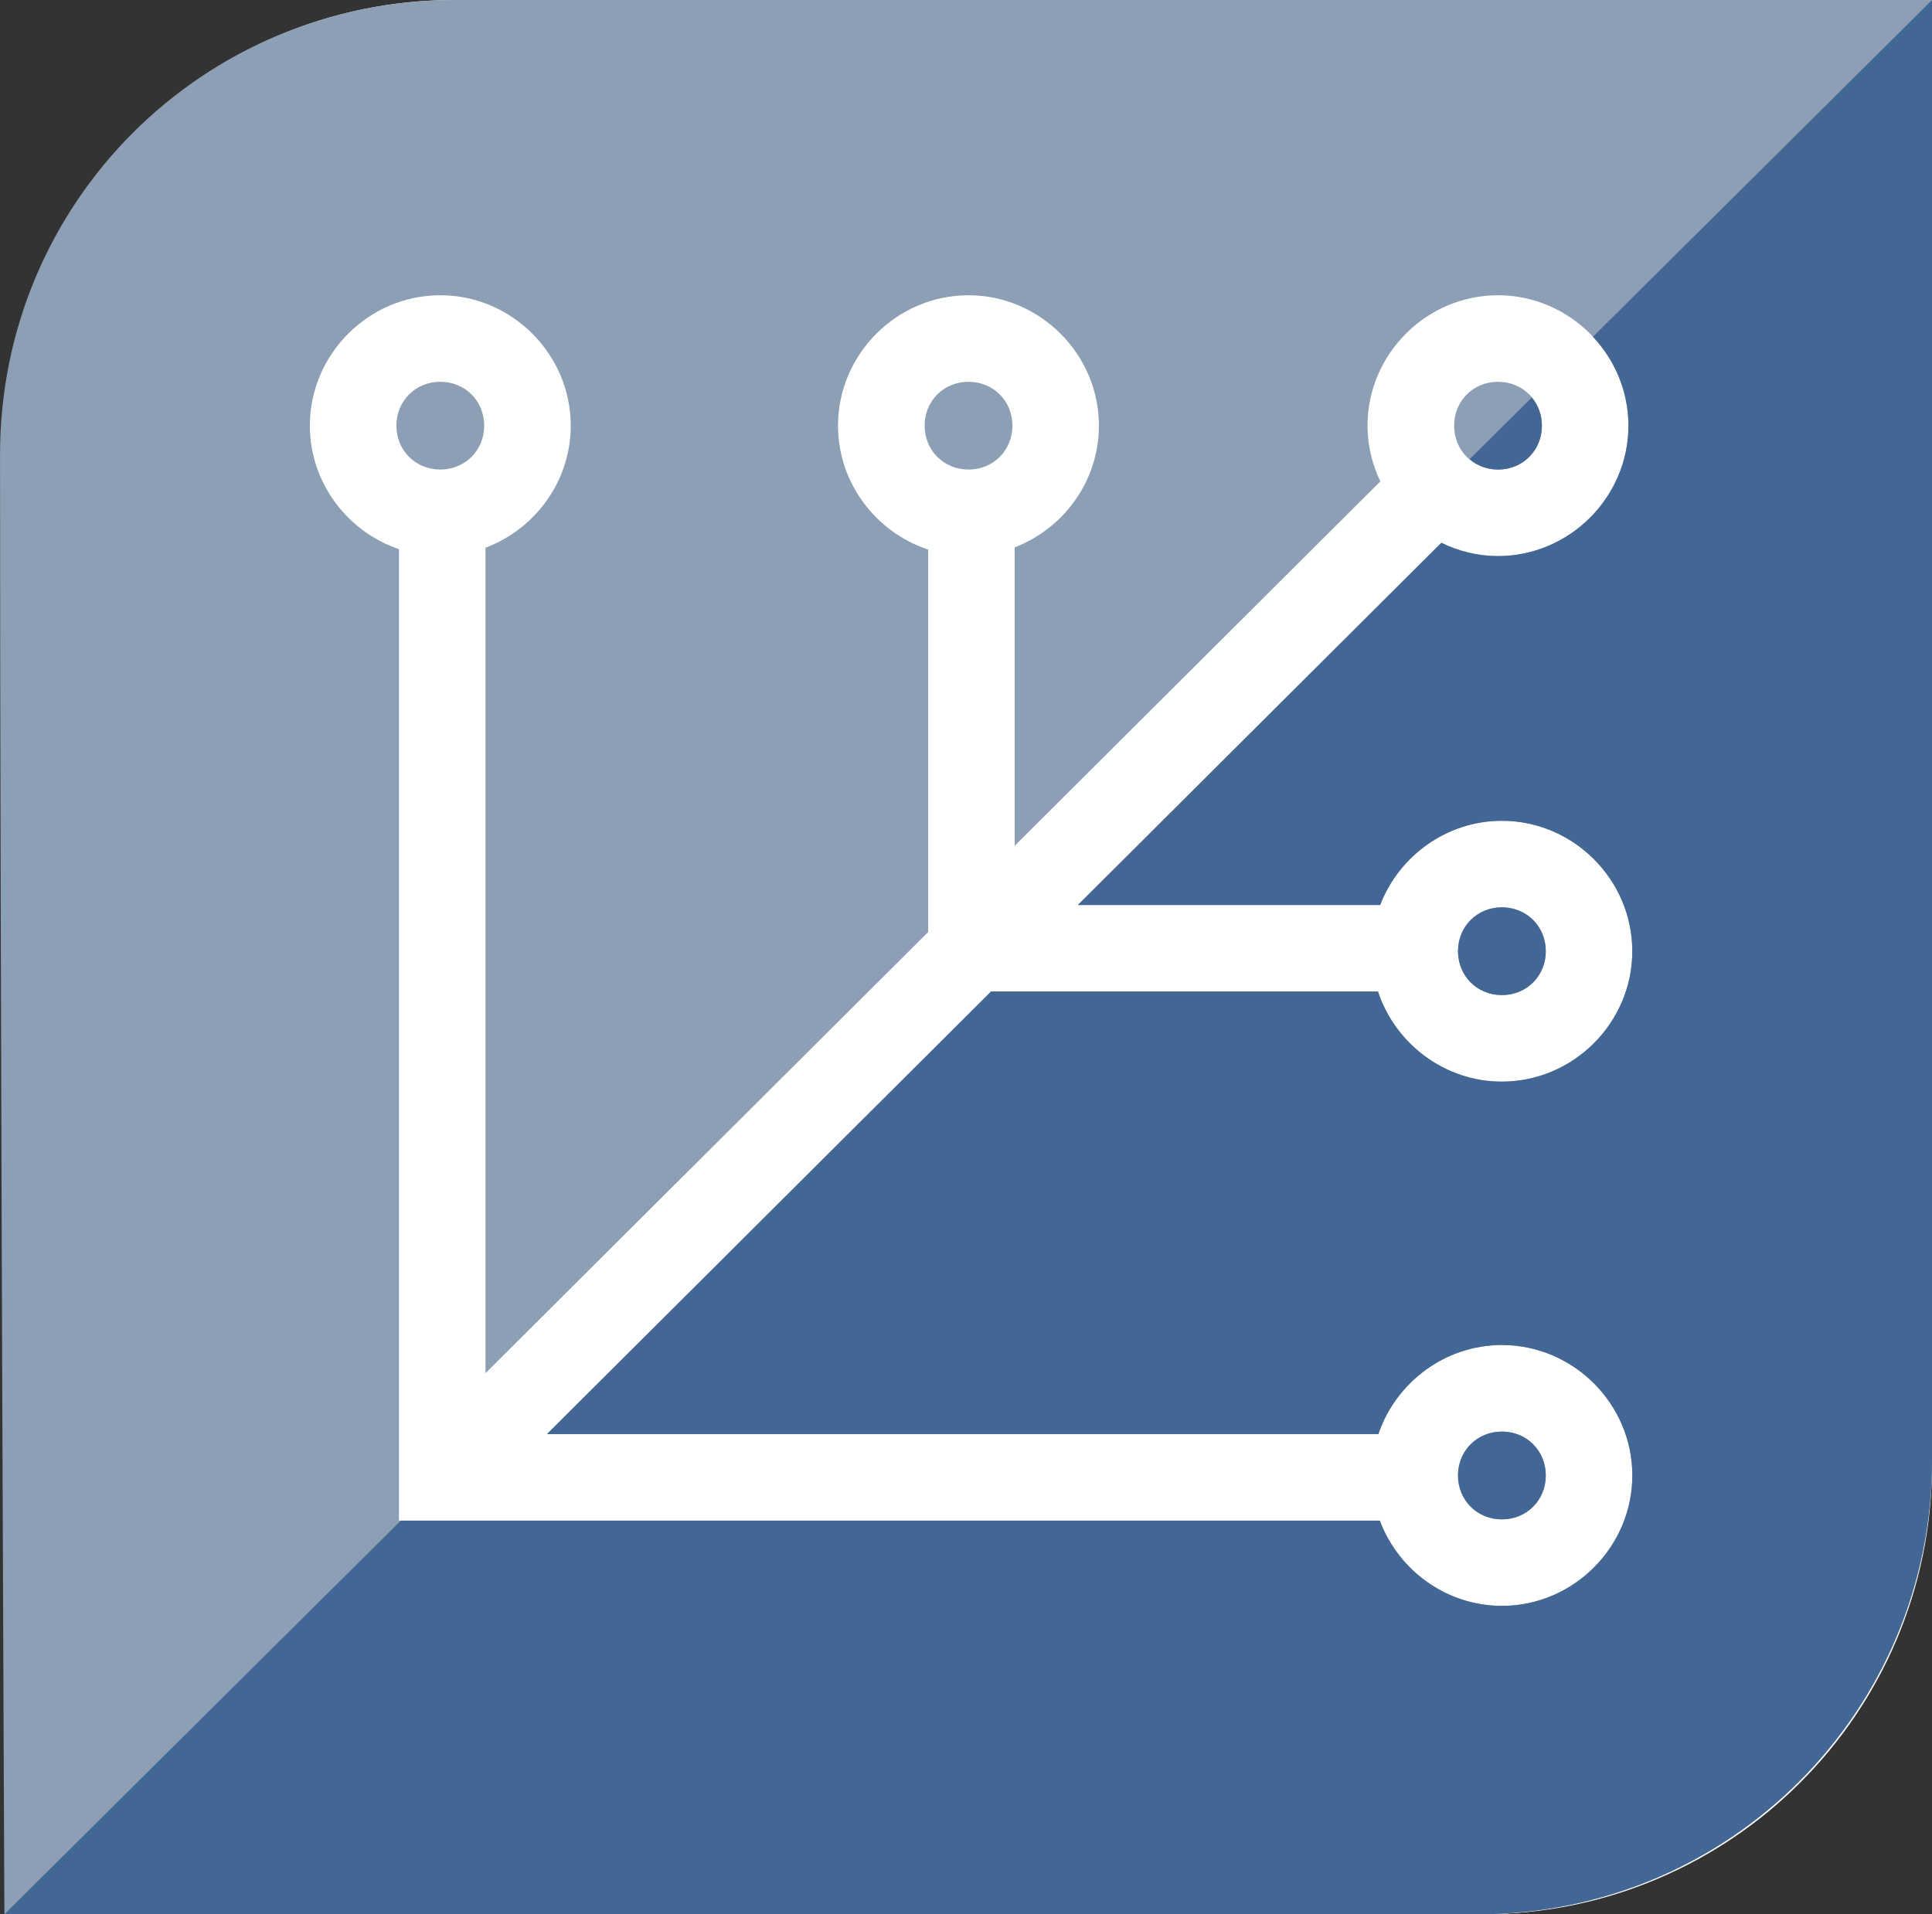
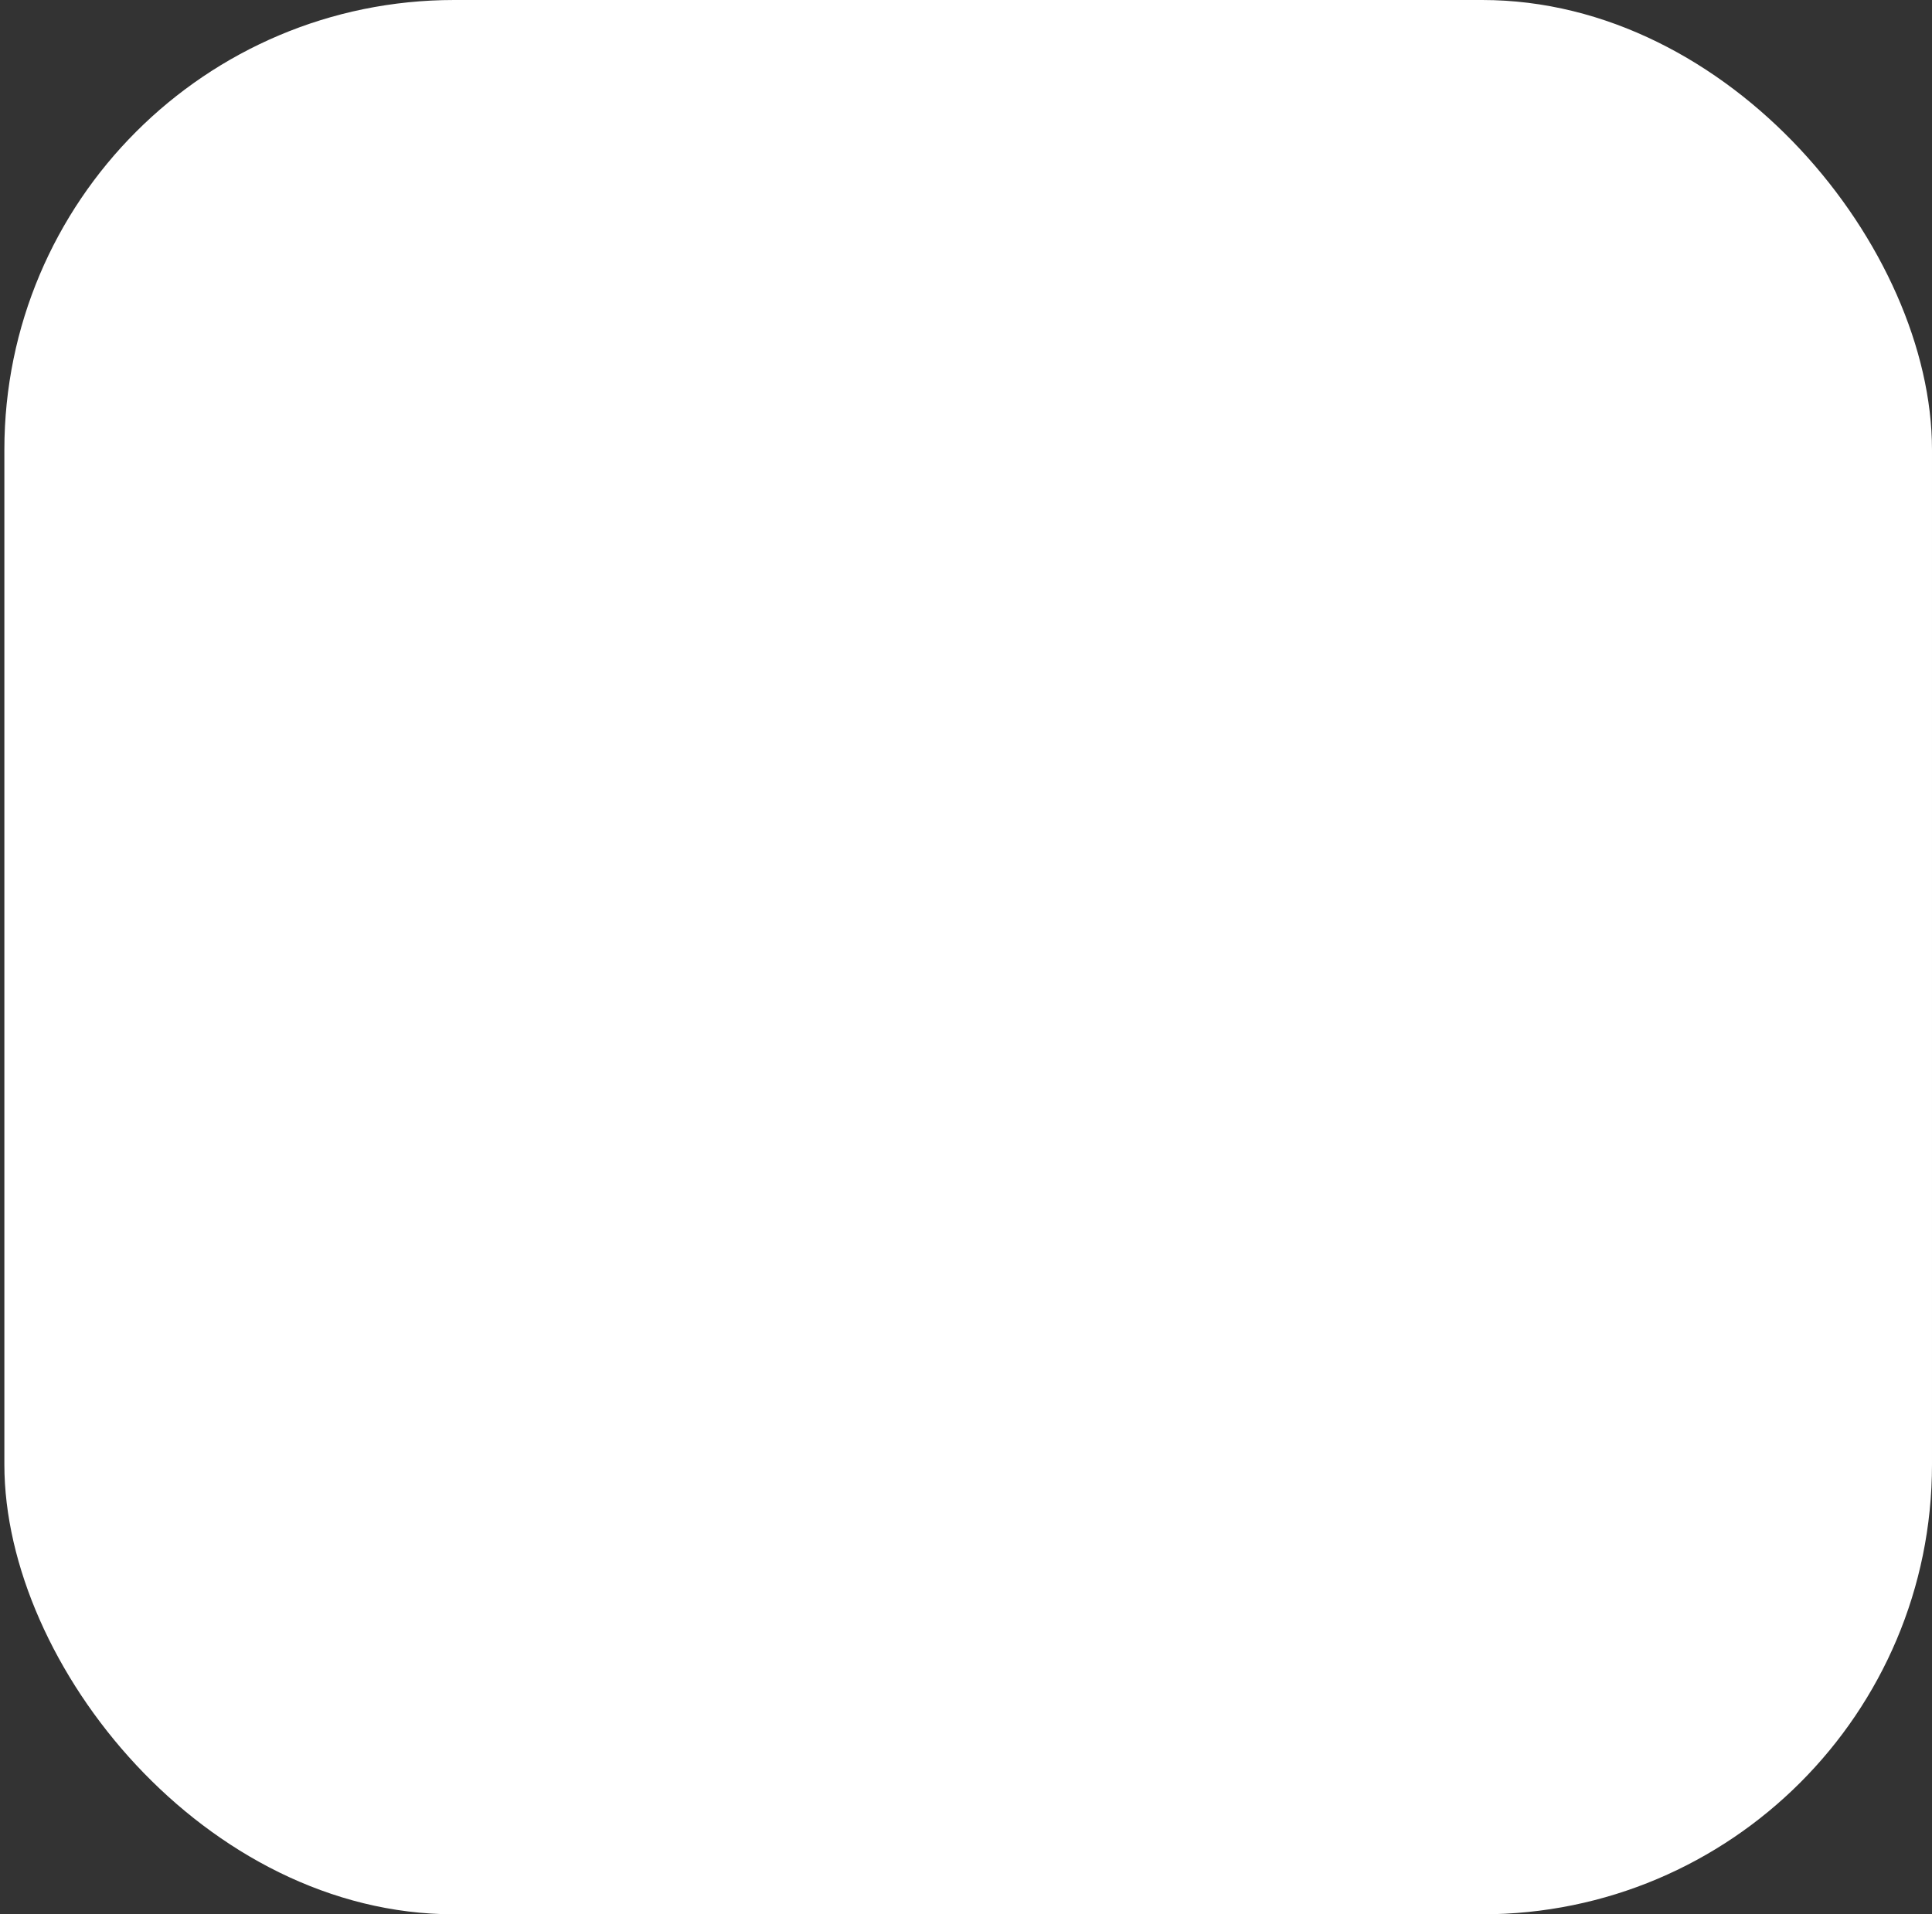
<svg xmlns="http://www.w3.org/2000/svg" xmlns:ns1="http://www.inkscape.org/namespaces/inkscape" xmlns:ns2="http://sodipodi.sourceforge.net/DTD/sodipodi-0.dtd" width="64.584" height="64" viewBox="0 0 64.584 64" version="1.1" id="svg2199" ns1:version="1.4 (e7c3feb100, 2024-10-09)" ns2:docname="systems_fedora_silverblue.svg" ns1:export-filename="/home/jimmac/gfx/logos/silverblue/silverblue-logo.png" ns1:export-xdpi="96" ns1:export-ydpi="96">
  <rect x="0" y="0" width="64.584" height="64" fill="#333333" stroke="none" />
  <defs id="defs2193">
    <clipPath clipPathUnits="userSpaceOnUse" id="clipPath2892">
-       <path ns2:nodetypes="ccssccc" ns1:connector-curvature="0" id="path2894" d="m 144.957,70.185 c 56.905,1e-6 170.716,2e-6 170.716,2e-6 V 238.881 c 0,29.1 -23.427,52.528 -52.528,52.528 H 92.934 c 0,0 -0.505,-108.684 -0.505,-168.695 0,-29.1 23.427,-52.528 52.528,-52.528 z" style="opacity:1;vector-effect:none;fill:#729fcf;fill-opacity:1;stroke:none;stroke-width:10;stroke-linecap:round;stroke-linejoin:miter;stroke-miterlimit:4;stroke-dasharray:none;stroke-dashoffset:0;stroke-opacity:0.957;marker:none;paint-order:normal" />
-     </clipPath>
+       </clipPath>
    <clipPath clipPathUnits="userSpaceOnUse" id="clipPath2892-7">
-       <path ns2:nodetypes="ccssccc" ns1:connector-curvature="0" id="path2894-8" d="m 144.957,70.185 c 56.905,1e-6 170.716,2e-6 170.716,2e-6 V 238.881 c 0,29.1 -23.427,52.528 -52.528,52.528 H 92.934 c 0,0 -0.505,-108.684 -0.505,-168.695 0,-29.1 23.427,-52.528 52.528,-52.528 z" style="opacity:1;vector-effect:none;fill:#729fcf;fill-opacity:1;stroke:none;stroke-width:10;stroke-linecap:round;stroke-linejoin:miter;stroke-miterlimit:4;stroke-dasharray:none;stroke-dashoffset:0;stroke-opacity:0.957;marker:none;paint-order:normal" />
-     </clipPath>
+       </clipPath>
  </defs>
  <ns2:namedview id="base" pagecolor="#ffffff" bordercolor="#666666" borderopacity="1.0" ns1:pageopacity="0.0" ns1:pageshadow="2" ns1:zoom="1" ns1:cx="298" ns1:cy="129.5" ns1:document-units="px" ns1:current-layer="layer2" showgrid="false" units="px" ns1:window-width="2560" ns1:window-height="1300" ns1:window-x="0" ns1:window-y="0" ns1:window-maximized="1" ns1:pagecheckerboard="false" borderlayer="true" ns1:showpageshadow="false" showguides="true" ns1:guide-bbox="true" fit-margin-top="0" fit-margin-left="0" fit-margin-right="0" fit-margin-bottom="0" ns1:deskcolor="#d1d1d1">
    <ns2:guide position="2.155,31.62" orientation="1,0" id="guide3043" ns1:locked="false" />
    <ns2:guide position="222.873,97.785" orientation="1,0" id="guide3045" ns1:locked="false" />
  </ns2:namedview>
  <g ns1:groupmode="layer" id="layer2" ns1:label="vectors" transform="translate(-91.789,-51.379)">
    <rect style="opacity:1;vector-effect:none;fill:#ffffff;fill-opacity:1;stroke:none;stroke-width:1.447;stroke-linecap:butt;stroke-linejoin:miter;stroke-miterlimit:4;stroke-dasharray:none;stroke-dashoffset:0;stroke-opacity:1;marker:none;paint-order:normal" id="rect5099" width="64.438" height="64" x="91.935" y="51.379" rx="15.036" ry="15.036" />
-     <path style="opacity:1;vector-effect:none;fill:#8d9fb4;fill-opacity:1;stroke:none;stroke-width:2.893;stroke-linecap:round;stroke-linejoin:miter;stroke-miterlimit:4;stroke-dasharray:none;stroke-dashoffset:0;stroke-opacity:0.957;marker:none;paint-order:normal" d="m 106.986,51.379 c -8.419,0 -15.196,6.777 -15.196,15.196 0,17.361 0.146,48.804 0.146,48.804 h 49.242 c 8.419,0 15.196,-6.777 15.196,-15.196 V 51.379 Z m -0.479,9.871 c 2.391,0 4.361,1.969 4.361,4.36 0,1.86 -1.194,3.46 -2.85,4.081 v 27.597 l 14.798,-14.749 V 69.752 c -1.74,-0.574 -3.013,-2.22 -3.013,-4.142 10e-6,-2.391 1.969,-4.36 4.36,-4.36 2.391,0 4.361,1.969 4.361,4.36 0,1.848 -1.178,3.439 -2.816,4.069 v 9.977 l 12.224,-12.183 c -0.272,-0.567 -0.429,-1.197 -0.429,-1.863 0,-2.391 1.969,-4.36 4.36,-4.36 2.391,0 4.361,1.969 4.361,4.36 0,2.391 -1.97,4.36 -4.361,4.36 -0.678,0 -1.319,-0.163 -1.894,-0.444 l -12.149,12.109 h 10.104 c 0.63,-1.637 2.222,-2.815 4.069,-2.815 2.391,0 4.36,1.969 4.36,4.36 0,2.391 -1.969,4.36 -4.36,4.36 -1.921,0 -3.568,-1.272 -4.142,-3.013 h -12.933 l -14.847,14.798 h 27.793 c 0.584,-1.723 2.221,-2.979 4.13,-2.979 2.391,0 4.36,1.969 4.36,4.36 0,2.391 -1.969,4.361 -4.36,4.361 -1.86,0 -3.461,-1.194 -4.082,-2.849 H 105.126 V 69.739 c -1.723,-0.584 -2.979,-2.221 -2.979,-4.129 0,-2.391 1.969,-4.36 4.36,-4.36 z m 0,2.893 c -0.828,0 -1.467,0.64 -1.467,1.467 0,0.828 0.64,1.467 1.467,1.467 0.828,0 1.468,-0.64 1.468,-1.467 0,-0.828 -0.64,-1.467 -1.468,-1.467 z m 17.658,0 c -0.828,0 -1.467,0.64 -1.467,1.467 1e-5,0.828 0.64,1.467 1.467,1.467 0.828,0 1.468,-0.64 1.468,-1.467 0,-0.828 -0.64,-1.467 -1.468,-1.467 z m 17.7,0 c -0.828,0 -1.467,0.64 -1.467,1.467 0,0.828 0.64,1.467 1.467,1.467 0.828,0 1.468,-0.64 1.468,-1.467 0,-0.828 -0.64,-1.467 -1.468,-1.467 z m 0.13,17.571 c -0.828,0 -1.468,0.64 -1.468,1.467 0,0.828 0.64,1.467 1.468,1.467 0.828,0 1.467,-0.64 1.467,-1.467 0,-0.828 -0.64,-1.467 -1.467,-1.467 z m 0,17.527 c -0.828,0 -1.468,0.64 -1.468,1.467 0,0.828 0.64,1.468 1.468,1.468 0.828,0 1.467,-0.64 1.467,-1.468 0,-0.828 -0.64,-1.467 -1.467,-1.467 z" id="path3225" ns1:connector-curvature="0" />
-     <path style="opacity:1;fill:#436795;fill-opacity:1;stroke:none;stroke-width:0.289px;stroke-linecap:butt;stroke-linejoin:miter;stroke-opacity:1" d="m 156.374,51.379 -11.336,11.259 c 0.733,0.782 1.188,1.827 1.188,2.972 0,2.391 -1.97,4.36 -4.361,4.36 -0.678,0 -1.319,-0.163 -1.894,-0.444 l -12.149,12.109 h 10.104 c 0.63,-1.637 2.222,-2.815 4.069,-2.815 2.391,0 4.36,1.969 4.36,4.36 0,2.391 -1.969,4.36 -4.36,4.36 -1.921,0 -3.568,-1.272 -4.142,-3.013 h -12.933 l -14.847,14.798 h 27.793 c 0.584,-1.723 2.221,-2.979 4.13,-2.979 2.391,0 4.36,1.969 4.36,4.36 0,2.391 -1.969,4.361 -4.36,4.361 -1.86,0 -3.461,-1.194 -4.082,-2.849 h -32.728 l -13.25,13.16 h 49.242 c 8.419,0 15.196,-6.777 15.196,-15.196 z m -13.38,13.289 -2.078,2.064 c 0.254,0.214 0.581,0.346 0.949,0.346 0.828,0 1.468,-0.64 1.468,-1.467 0,-0.365 -0.13,-0.689 -0.34,-0.942 z m -0.998,17.045 c -0.828,0 -1.468,0.64 -1.468,1.467 0,0.828 0.64,1.467 1.468,1.467 0.828,0 1.467,-0.64 1.467,-1.467 0,-0.828 -0.64,-1.467 -1.467,-1.467 z m 0,17.527 c -0.828,0 -1.468,0.64 -1.468,1.467 0,0.828 0.64,1.468 1.468,1.468 0.828,0 1.467,-0.64 1.467,-1.468 0,-0.828 -0.64,-1.467 -1.467,-1.467 z" id="path3227" ns1:connector-curvature="0" />
  </g>
</svg>